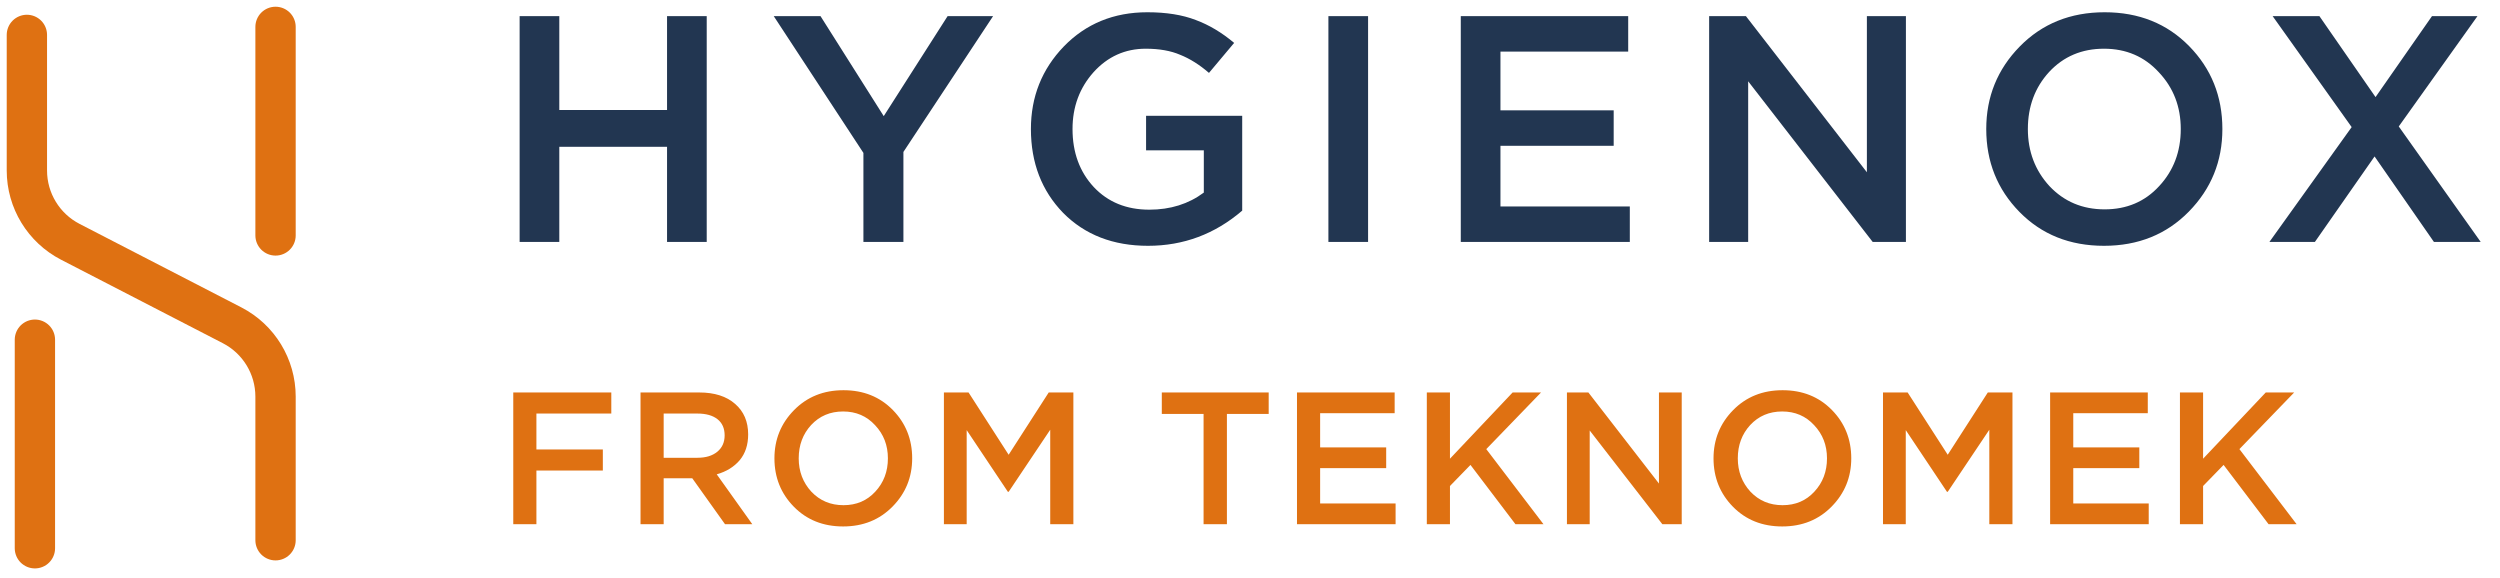
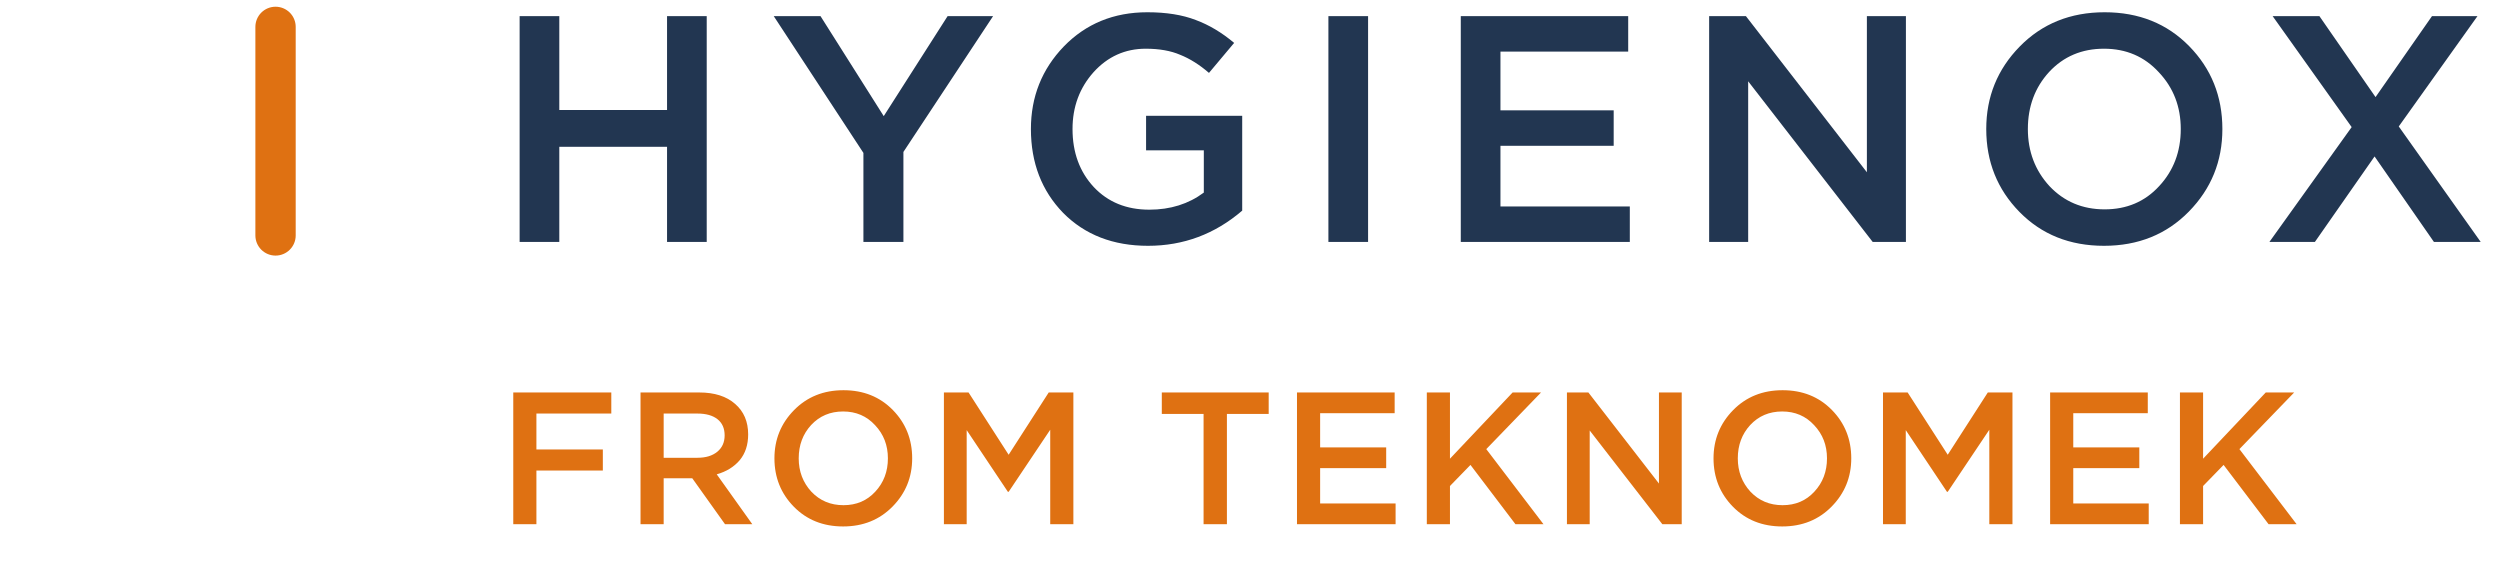
<svg xmlns="http://www.w3.org/2000/svg" fill="none" viewBox="0 0 186 43" height="43" width="186">
  <path fill="#223651" d="M38.66 18V1.2H41.612V8.184H49.628V1.2H52.58V18H49.628V10.92H41.612V18H38.66ZM64.238 18V11.376L57.566 1.2H61.046L65.75 8.64L70.502 1.2H73.886L67.214 11.304V18H64.238ZM85.412 18.288C82.82 18.288 80.716 17.472 79.1 15.84C77.5 14.192 76.7 12.112 76.7 9.6C76.7 7.2 77.516 5.152 79.148 3.456C80.796 1.76 82.868 0.912 85.364 0.912C86.772 0.912 87.972 1.104 88.964 1.488C89.956 1.856 90.908 2.424 91.82 3.192L89.948 5.424C89.244 4.816 88.532 4.368 87.812 4.08C87.108 3.776 86.252 3.624 85.244 3.624C83.708 3.624 82.412 4.208 81.356 5.376C80.316 6.544 79.796 7.952 79.796 9.6C79.796 11.344 80.324 12.784 81.38 13.92C82.436 15.04 83.812 15.6 85.508 15.6C87.076 15.6 88.428 15.176 89.564 14.328V11.184H85.268V8.616H92.42V15.672C90.388 17.416 88.052 18.288 85.412 18.288ZM98.833 18V1.2H101.785V18H98.833ZM108.682 18V1.2H121.138V3.84H111.634V8.208H120.058V10.848H111.634V15.36H121.258V18H108.682ZM127.16 18V1.2H129.896L138.896 12.816V1.2H141.8V18H139.328L130.064 6.048V18H127.16ZM162.849 15.744C161.185 17.44 159.081 18.288 156.537 18.288C153.993 18.288 151.897 17.448 150.249 15.768C148.601 14.088 147.777 12.032 147.777 9.6C147.777 7.2 148.609 5.152 150.273 3.456C151.937 1.76 154.041 0.912 156.585 0.912C159.129 0.912 161.225 1.752 162.873 3.432C164.521 5.112 165.345 7.168 165.345 9.6C165.345 12 164.513 14.048 162.849 15.744ZM152.481 13.848C153.569 15 154.937 15.576 156.585 15.576C158.233 15.576 159.585 15 160.641 13.848C161.713 12.696 162.249 11.28 162.249 9.6C162.249 7.936 161.705 6.528 160.617 5.376C159.545 4.208 158.185 3.624 156.537 3.624C154.889 3.624 153.529 4.2 152.457 5.352C151.401 6.504 150.873 7.92 150.873 9.6C150.873 11.264 151.409 12.68 152.481 13.848ZM168.844 18L174.964 9.456L169.084 1.2H172.564L176.74 7.224L180.94 1.2H184.324L178.468 9.408L184.564 18H181.084L176.668 11.64L172.228 18H168.844Z" />
  <path fill="#DF7112" d="M38.187 39V29.2H45.481V30.768H39.909V33.442H44.851V35.01H39.909V39H38.187ZM47.655 39V29.2H52.023C53.162 29.2 54.053 29.485 54.697 30.054C55.341 30.614 55.663 31.37 55.663 32.322C55.663 33.097 55.453 33.736 55.033 34.24C54.613 34.735 54.044 35.085 53.325 35.29L55.971 39H53.941L51.505 35.584H49.377V39H47.655ZM49.377 34.058H51.897C52.513 34.058 53.003 33.909 53.367 33.61C53.731 33.311 53.913 32.905 53.913 32.392C53.913 31.869 53.736 31.468 53.381 31.188C53.026 30.908 52.527 30.768 51.883 30.768H49.377V34.058ZM66.41 37.684C65.439 38.673 64.212 39.168 62.728 39.168C61.244 39.168 60.021 38.678 59.06 37.698C58.099 36.718 57.618 35.519 57.618 34.1C57.618 32.7 58.103 31.505 59.074 30.516C60.045 29.527 61.272 29.032 62.756 29.032C64.24 29.032 65.463 29.522 66.424 30.502C67.385 31.482 67.866 32.681 67.866 34.1C67.866 35.5 67.381 36.695 66.41 37.684ZM60.362 36.578C60.997 37.25 61.795 37.586 62.756 37.586C63.717 37.586 64.506 37.25 65.122 36.578C65.747 35.906 66.06 35.08 66.06 34.1C66.06 33.129 65.743 32.308 65.108 31.636C64.483 30.955 63.689 30.614 62.728 30.614C61.767 30.614 60.973 30.95 60.348 31.622C59.732 32.294 59.424 33.12 59.424 34.1C59.424 35.071 59.737 35.897 60.362 36.578ZM70.227 39V29.2H72.061L75.043 33.834L78.025 29.2H79.859V39H78.137V31.972L75.043 36.592H74.987L71.921 32V39H70.227ZM89.546 39V30.796H86.438V29.2H94.39V30.796H91.282V39H89.546ZM96.496 39V29.2H103.762V30.74H98.218V33.288H103.132V34.828H98.218V37.46H103.832V39H96.496ZM106.155 39V29.2H107.877V34.128L112.539 29.2H114.653L110.579 33.414L114.835 39H112.749L109.403 34.59L107.877 36.158V39H106.155ZM116.58 39V29.2H118.176L123.426 35.976V29.2H125.12V39H123.678L118.274 32.028V39H116.58ZM136.278 37.684C135.308 38.673 134.08 39.168 132.596 39.168C131.112 39.168 129.89 38.678 128.928 37.698C127.967 36.718 127.486 35.519 127.486 34.1C127.486 32.7 127.972 31.505 128.942 30.516C129.913 29.527 131.14 29.032 132.624 29.032C134.108 29.032 135.331 29.522 136.292 30.502C137.254 31.482 137.734 32.681 137.734 34.1C137.734 35.5 137.249 36.695 136.278 37.684ZM130.23 36.578C130.865 37.25 131.663 37.586 132.624 37.586C133.586 37.586 134.374 37.25 134.99 36.578C135.616 35.906 135.928 35.08 135.928 34.1C135.928 33.129 135.611 32.308 134.976 31.636C134.351 30.955 133.558 30.614 132.596 30.614C131.635 30.614 130.842 30.95 130.216 31.622C129.6 32.294 129.292 33.12 129.292 34.1C129.292 35.071 129.605 35.897 130.23 36.578ZM140.095 39V29.2H141.929L144.911 33.834L147.893 29.2H149.727V39H148.005V31.972L144.911 36.592H144.855L141.789 32V39H140.095ZM152.529 39V29.2H159.795V30.74H154.251V33.288H159.165V34.828H154.251V37.46H159.865V39H152.529ZM162.188 39V29.2H163.91V34.128L168.572 29.2H170.686L166.612 33.414L170.868 39H168.782L165.436 34.59L163.91 36.158V39H162.188Z" />
-   <path stroke-linecap="round" stroke-width="3" stroke="#DF7112" d="M2 2.597V12.687C2 14.92 3.247 16.966 5.231 17.99L17.269 24.203C19.253 25.227 20.5 27.274 20.5 29.506V40.194" />
  <path stroke-linecap="round" stroke-width="3" stroke="#DF7112" d="M20.5 2V17.516" />
-   <path stroke-linecap="round" stroke-width="3" stroke="#DF7112" d="M2.597 25.274V40.79" />
</svg>